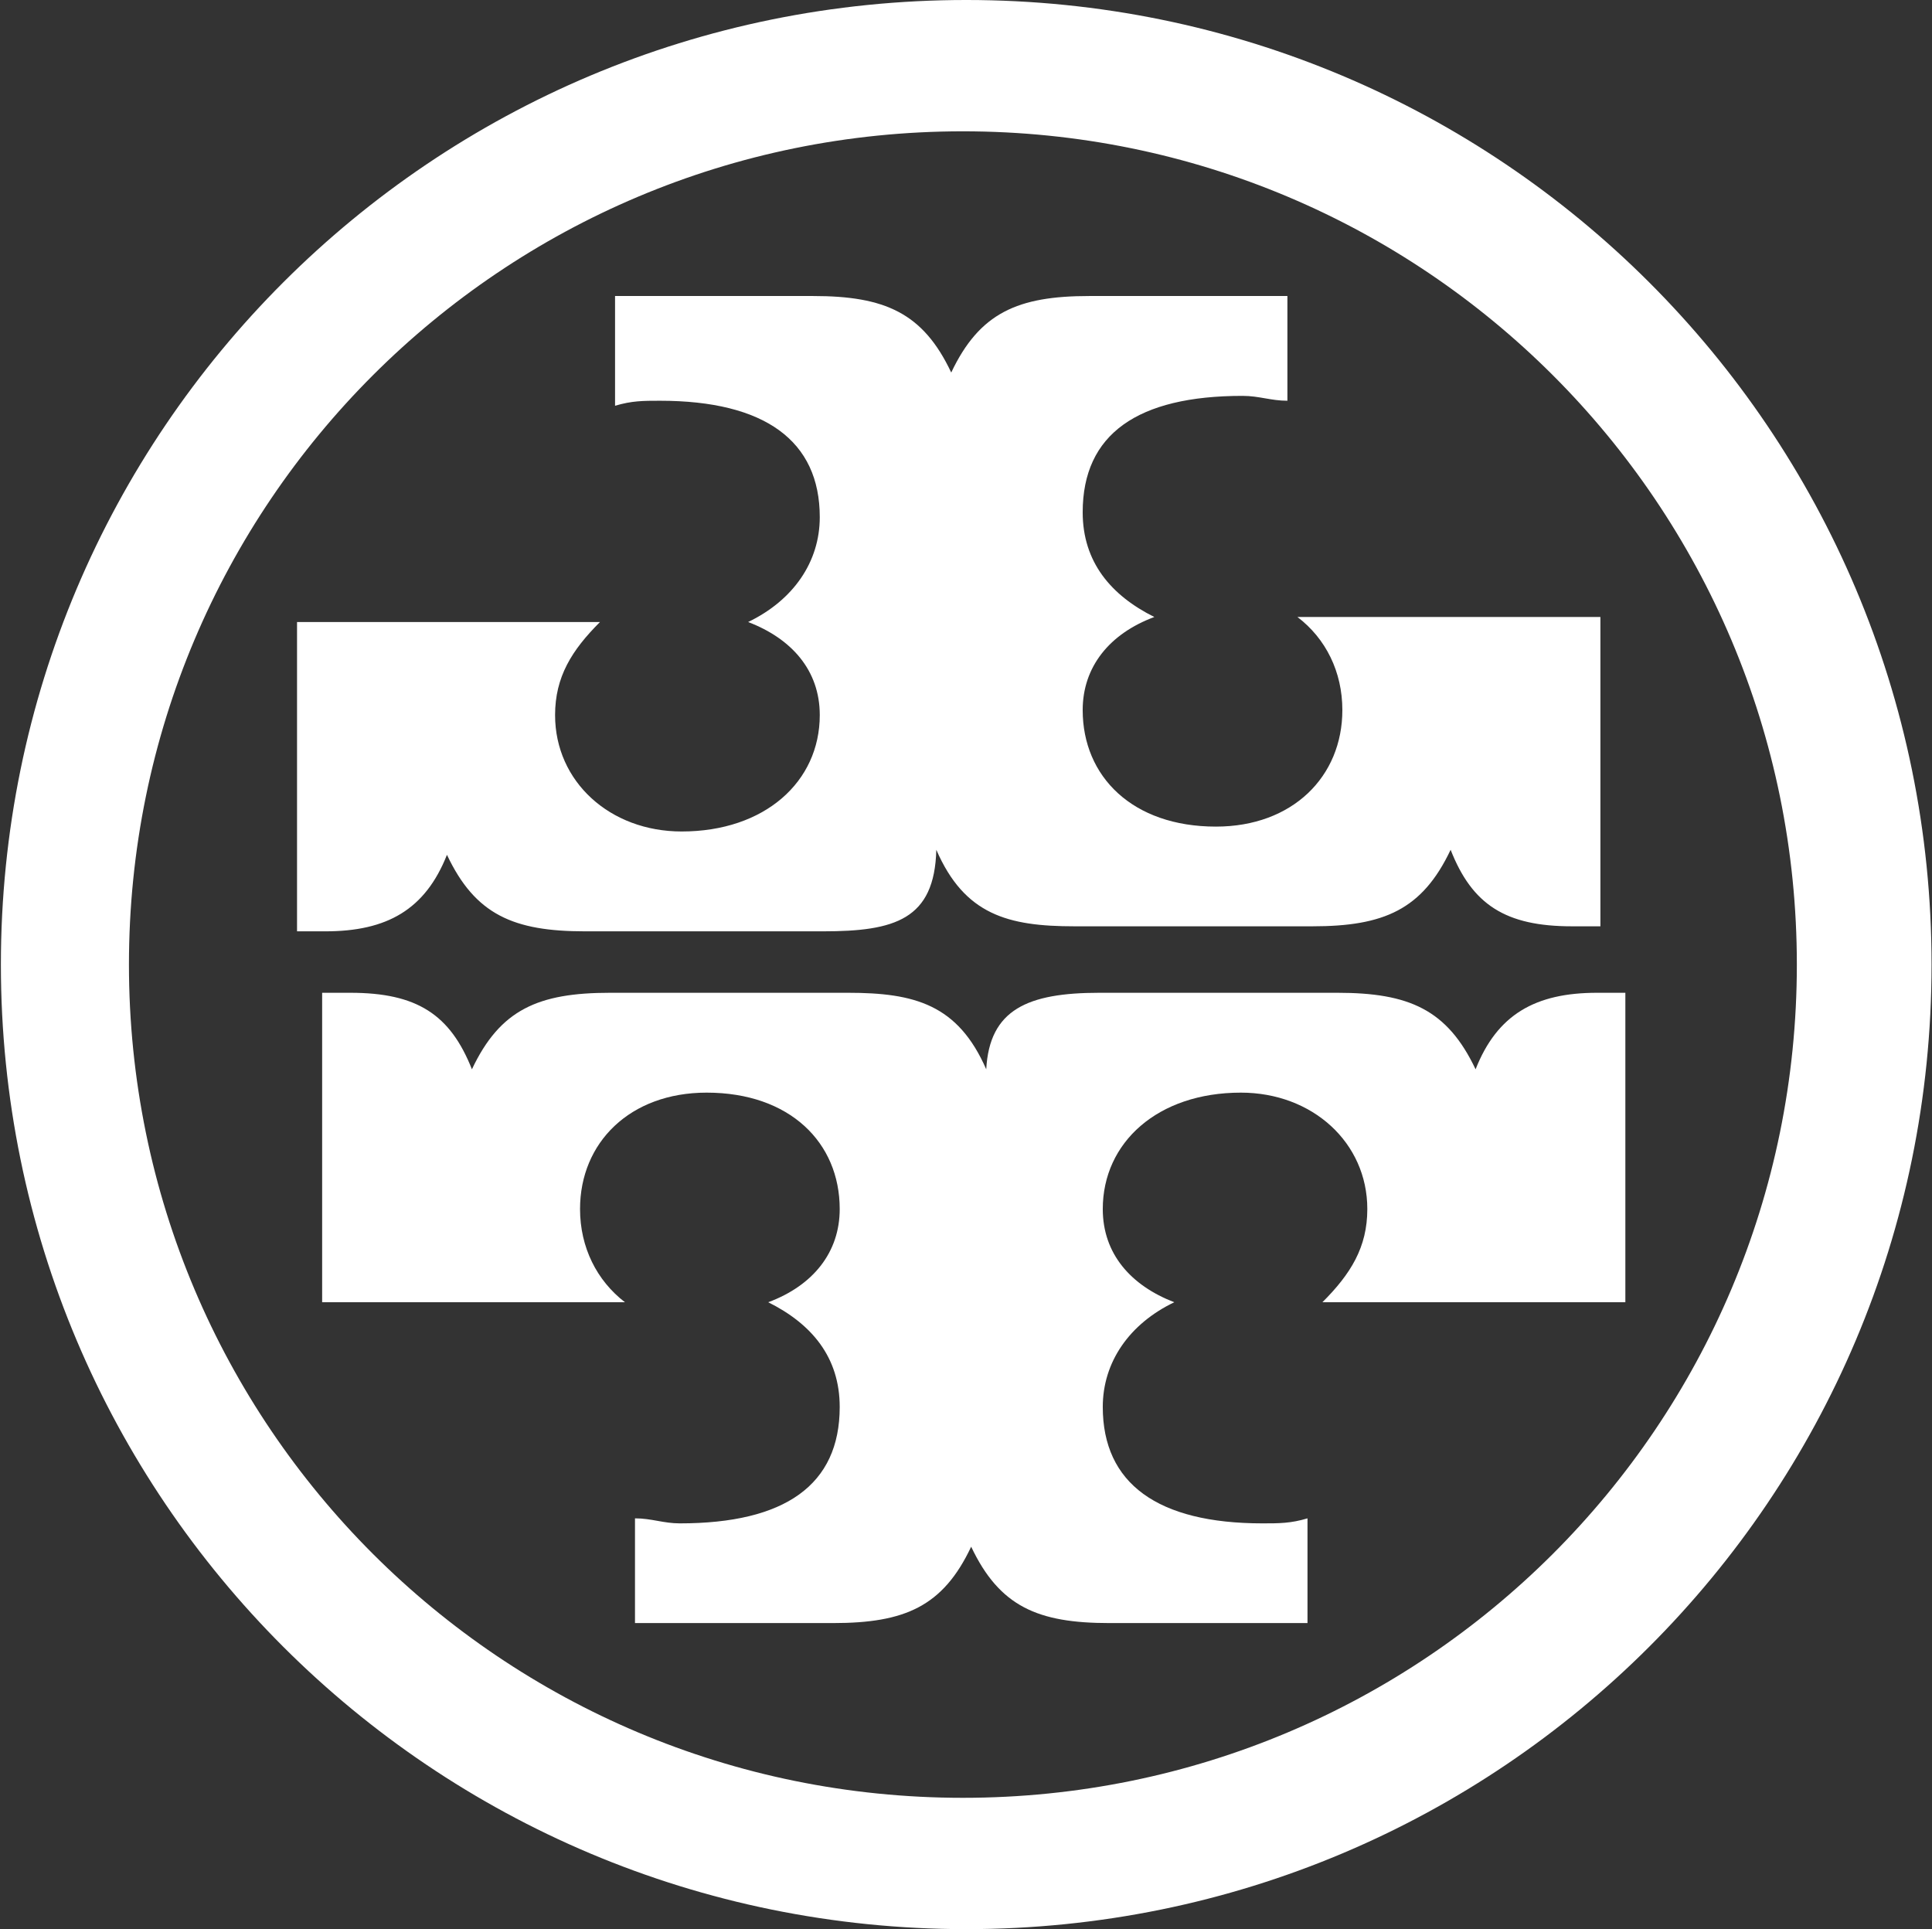
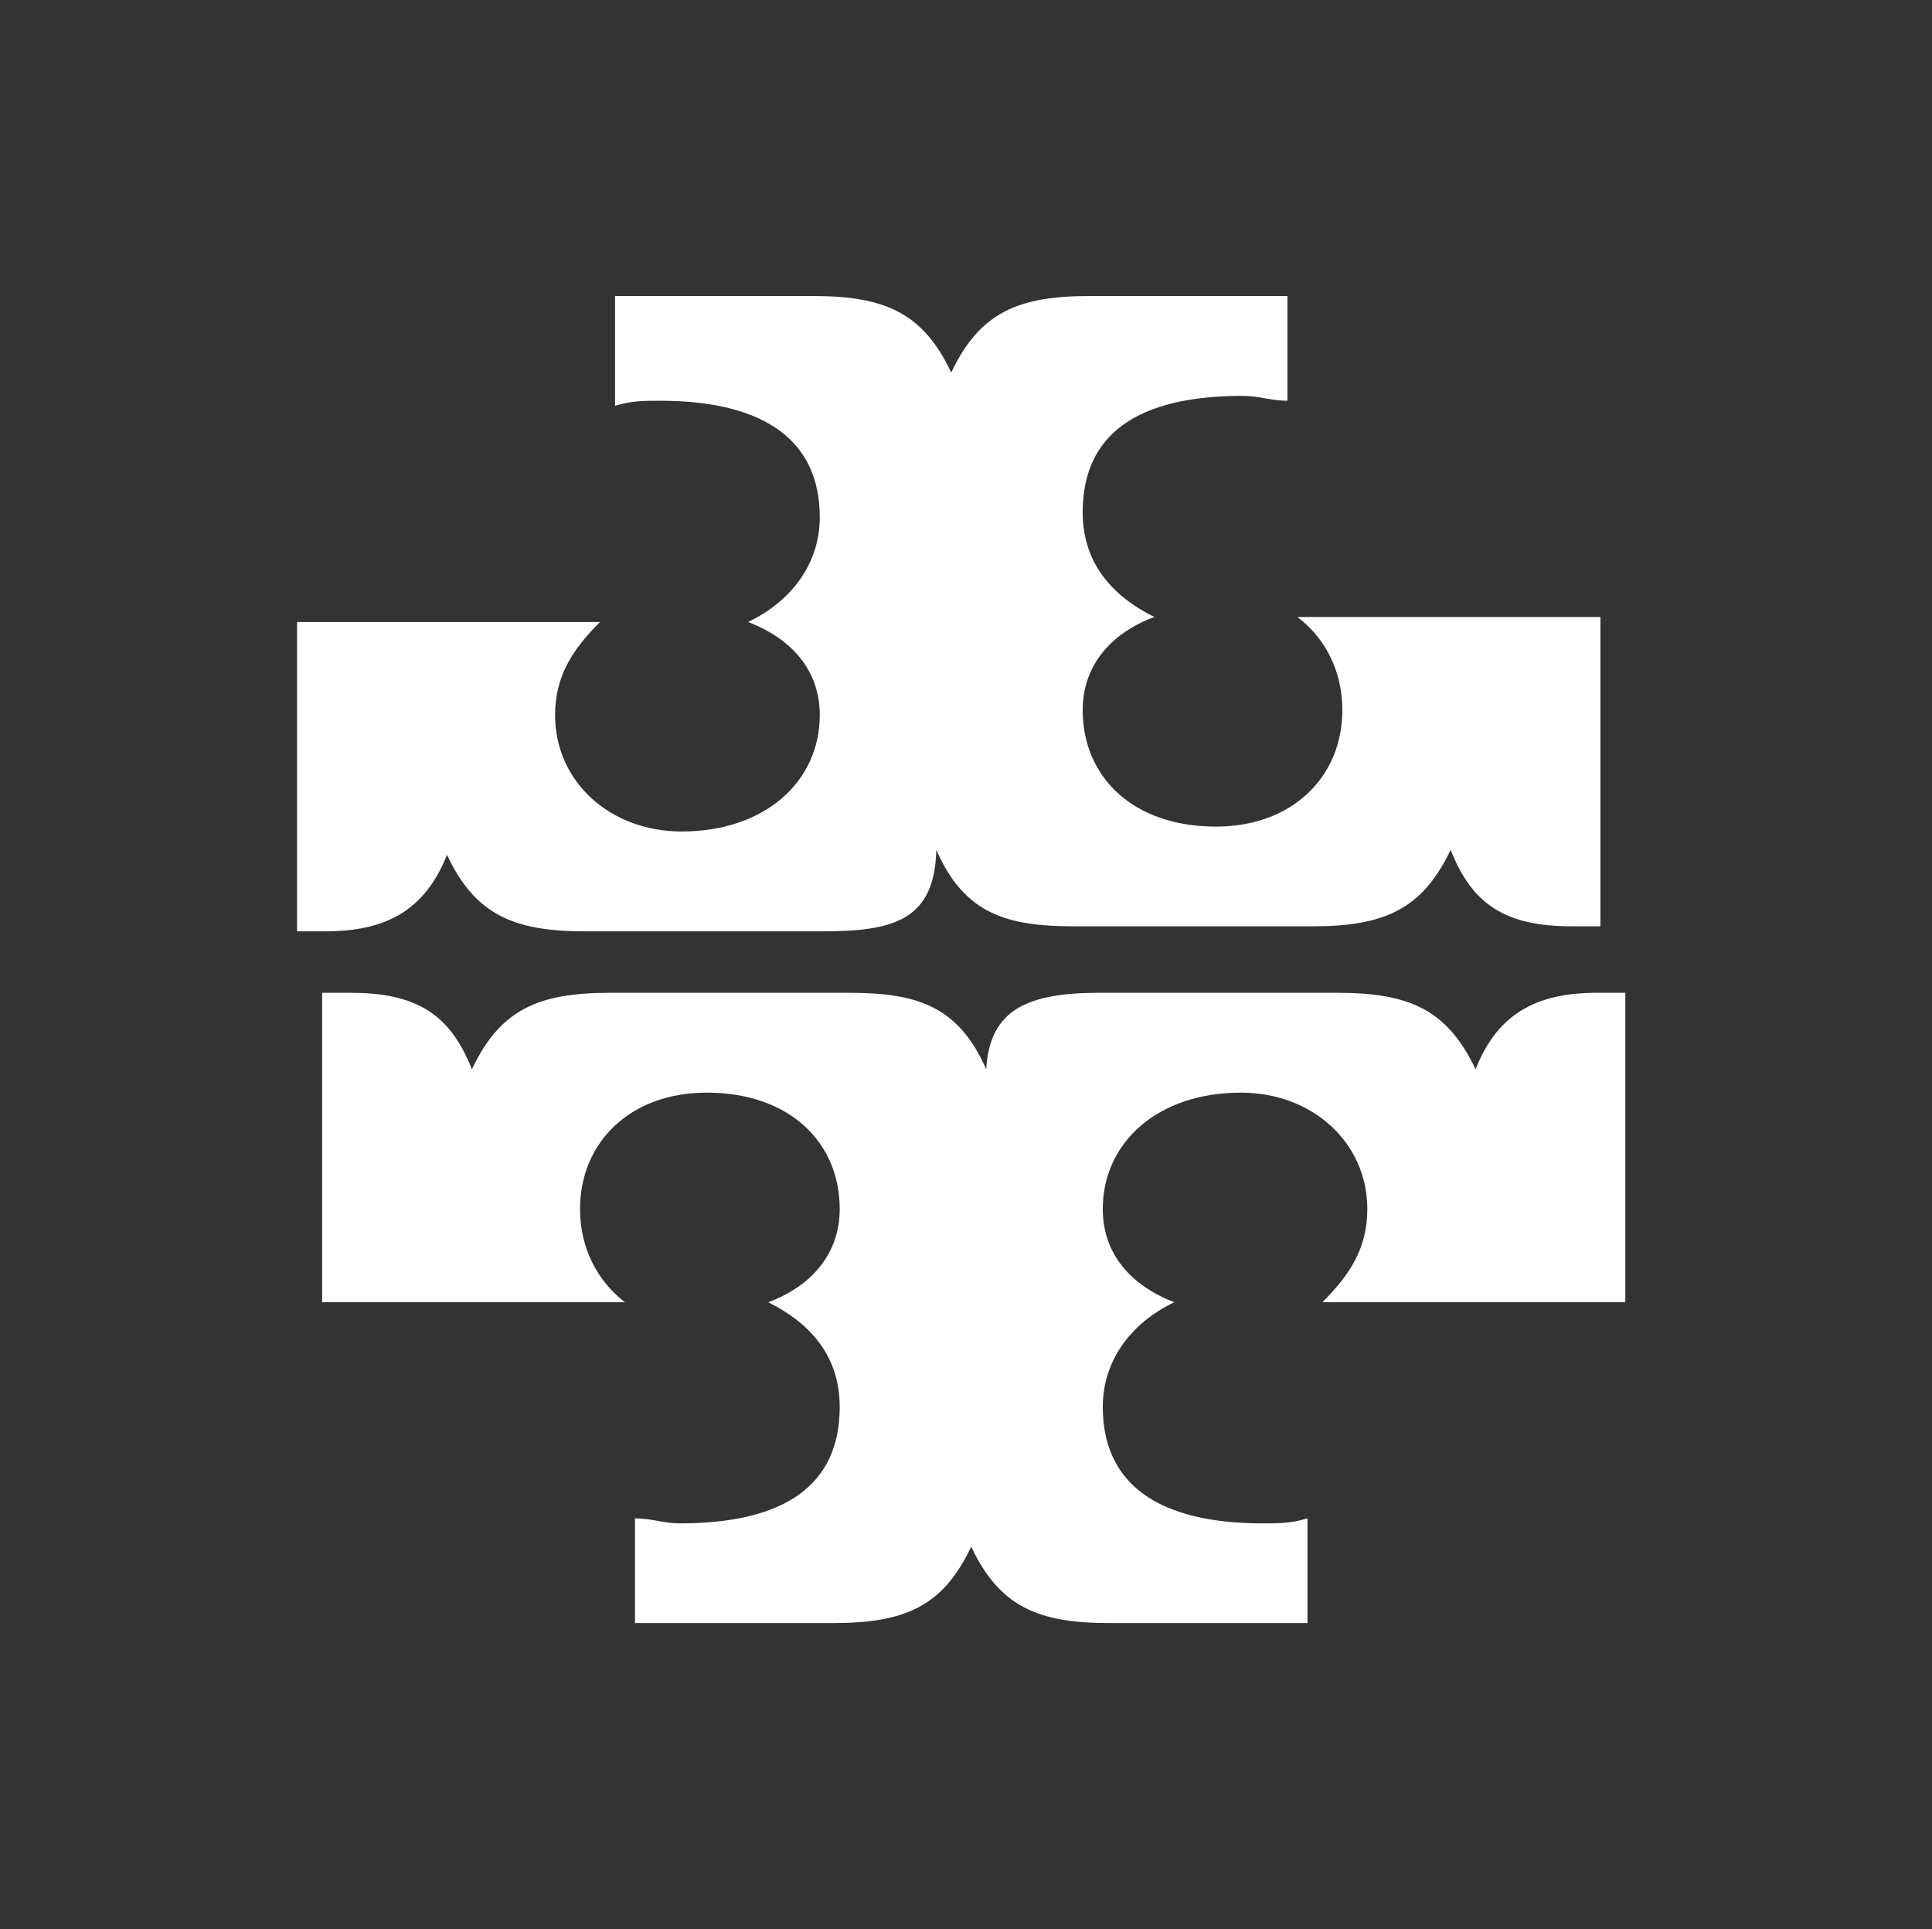
<svg xmlns="http://www.w3.org/2000/svg" version="1.2" viewBox="0 0 1308 1306" width="1308" height="1306">
  <rect x="0" y="0" width="1308" height="1306" fill="#333333" stroke="none" />
  <title>Tory_Burch_logo-svg</title>
  <style>
		.s0 { fill: #fff } 
	</style>
  <g id="g32">
-     <path id="path26" fill-rule="evenodd" class="s0" d="m654.2 1306c-361.5 0-653.6-291.9-653.6-653 0-361.1 292.1-653 653.6-653 361.4 0 653.5 291.9 653.5 653 0 361.1-292.1 653-653.5 653zm562.3-653c0-311.9-252.4-564.1-564.6-564.1-312.2 0-564.6 252.2-564.6 564.1 0 311.9 252.4 564.1 564.6 564.1 312.2 0 564.6-252.2 564.6-564.1z" />
    <path id="path28" class="s0" d="m744.3 672.1h161.1c48.5 0 74.4 11.3 93.6 51.8 14.6-37.1 40.5-51.8 82.2-51.8h19.2v209.5h-205.1c19.2-19.2 30.4-37.2 30.4-63.1 0-45-37.2-78.8-85.6-78.8-56.4 0-93.5 33.8-93.5 78.8 0 30.4 19.1 51.8 48.4 63.1-30.4 14.6-48.4 40.5-48.4 70.9 0 51.8 37.1 78.8 108.1 78.8 11.3 0 19.2 0 30.5-3.4v70.9h-134.1c-48.5 0-74.4-11.2-93.6-51.7-19.1 40.5-45 51.7-93.5 51.7h-134.1v-70.9c11.3 0 19.2 3.4 30.4 3.4 71 0 108.2-25.9 108.2-78.8 0-33.8-19.1-56.3-48.4-70.9 30.4-11.3 48.4-33.8 48.4-63.1 0-45-33.8-78.8-90.1-78.8-51.9 0-85.7 33.8-85.7 78.8 0 25.9 11.3 48.4 30.4 63.1h-205v-209.5h19.1c45.1 0 67.6 14.7 82.3 51.8 19.1-40.5 45-51.8 93.5-51.8h161.1c45.1 0 74.4 7.9 93.6 51.8 2.2-40.5 28.1-51.8 76.6-51.8z" />
    <path id="path30" class="s0" d="m557.2 630.5h-161.1c-48.5 0-74.4-11.3-93.5-51.8-14.7 37.1-40.6 51.8-82.3 51.8h-19.2v-209.4h205.1c-19.1 19.1-30.4 37.1-30.4 63 0 45.1 37.2 78.8 85.7 78.8 56.3 0 93.5-33.7 93.5-78.8 0-30.4-19.2-51.8-48.5-63 30.5-14.7 48.5-40.6 48.5-71 0-51.7-37.2-78.8-108.2-78.8-11.3 0-19.1 0-30.4 3.4v-74.3h134.1c48.4 0 74.4 11.3 93.5 51.8 19.2-40.5 45.1-51.8 93.5-51.8h134.1v70.9c-11.2 0-19.1-3.3-30.4-3.3-71 0-108.2 25.8-108.2 78.8 0 33.7 19.2 56.3 48.5 70.9-30.4 11.3-48.5 33.8-48.5 63 0 45.1 33.8 78.9 90.2 78.9 51.8 0 85.6-33.8 85.6-78.9 0-25.9-11.2-48.4-30.4-63h205.1v209.4h-19.2c-45 0-67.6-14.6-82.2-51.8-19.2 40.5-45.1 51.8-93.6 51.8h-161.1c-45.1 0-74.4-7.9-93.5-51.8-1.2 47.3-28.2 55.2-76.7 55.2z" />
  </g>
</svg>